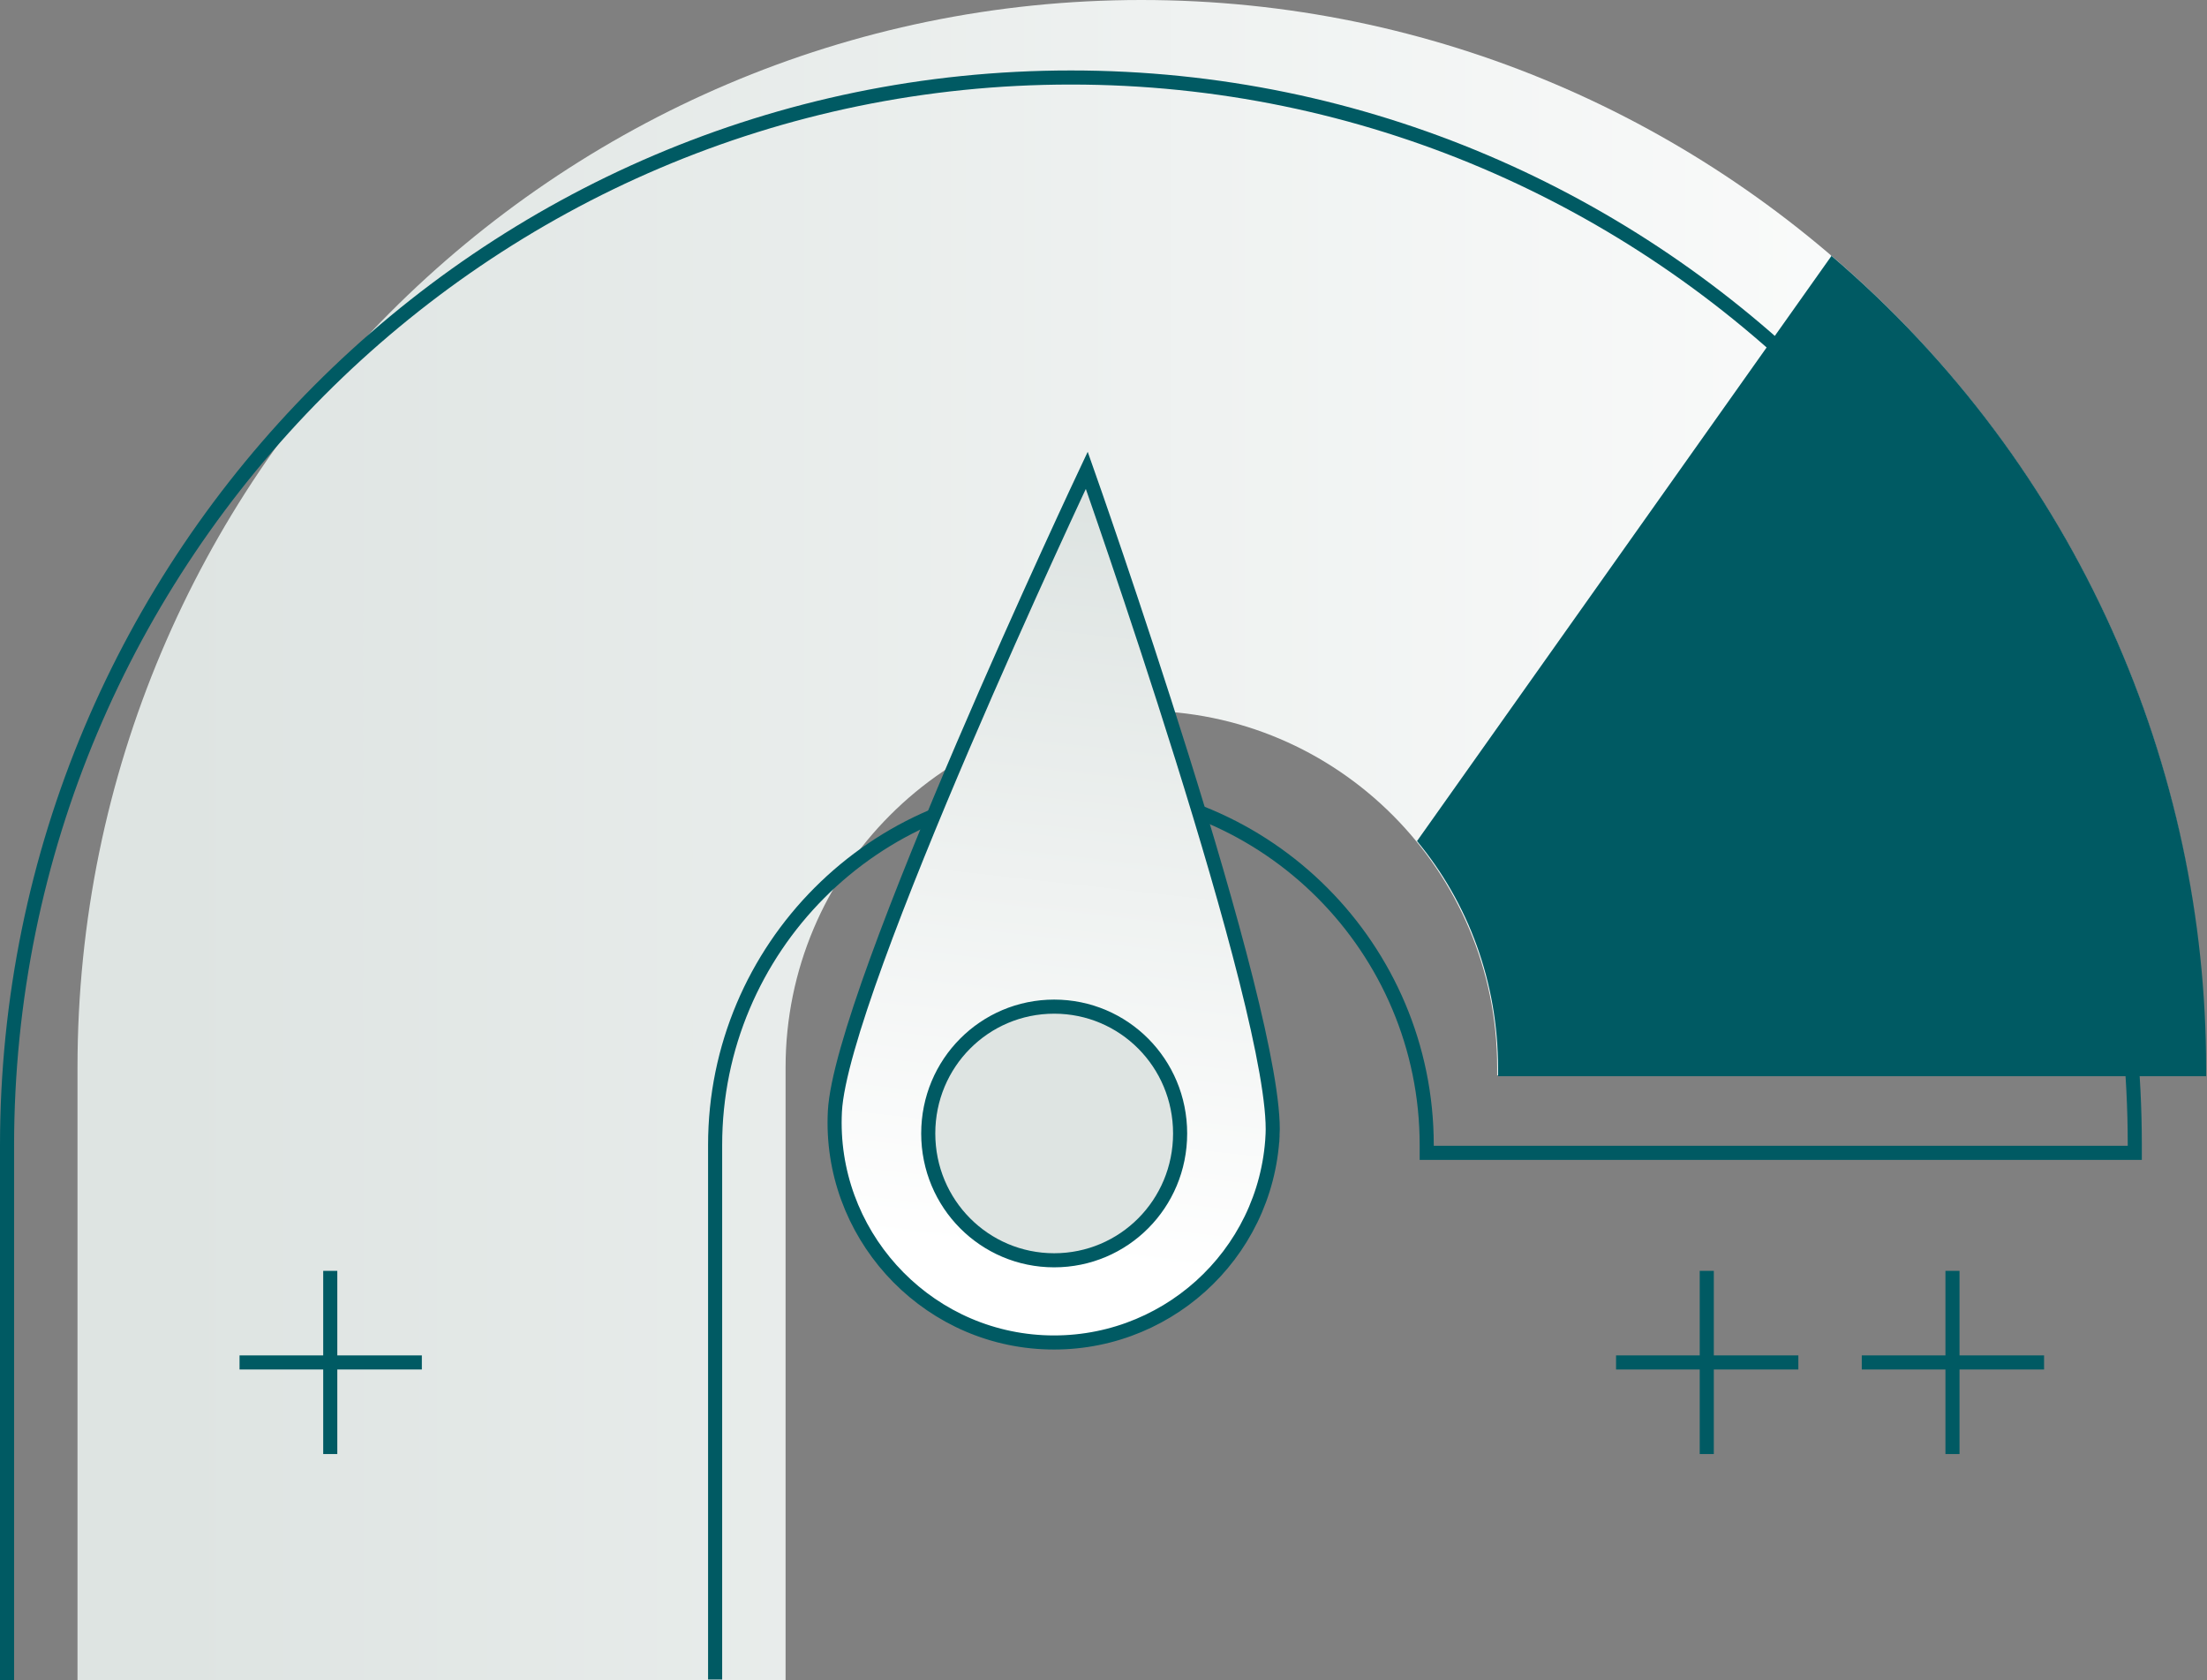
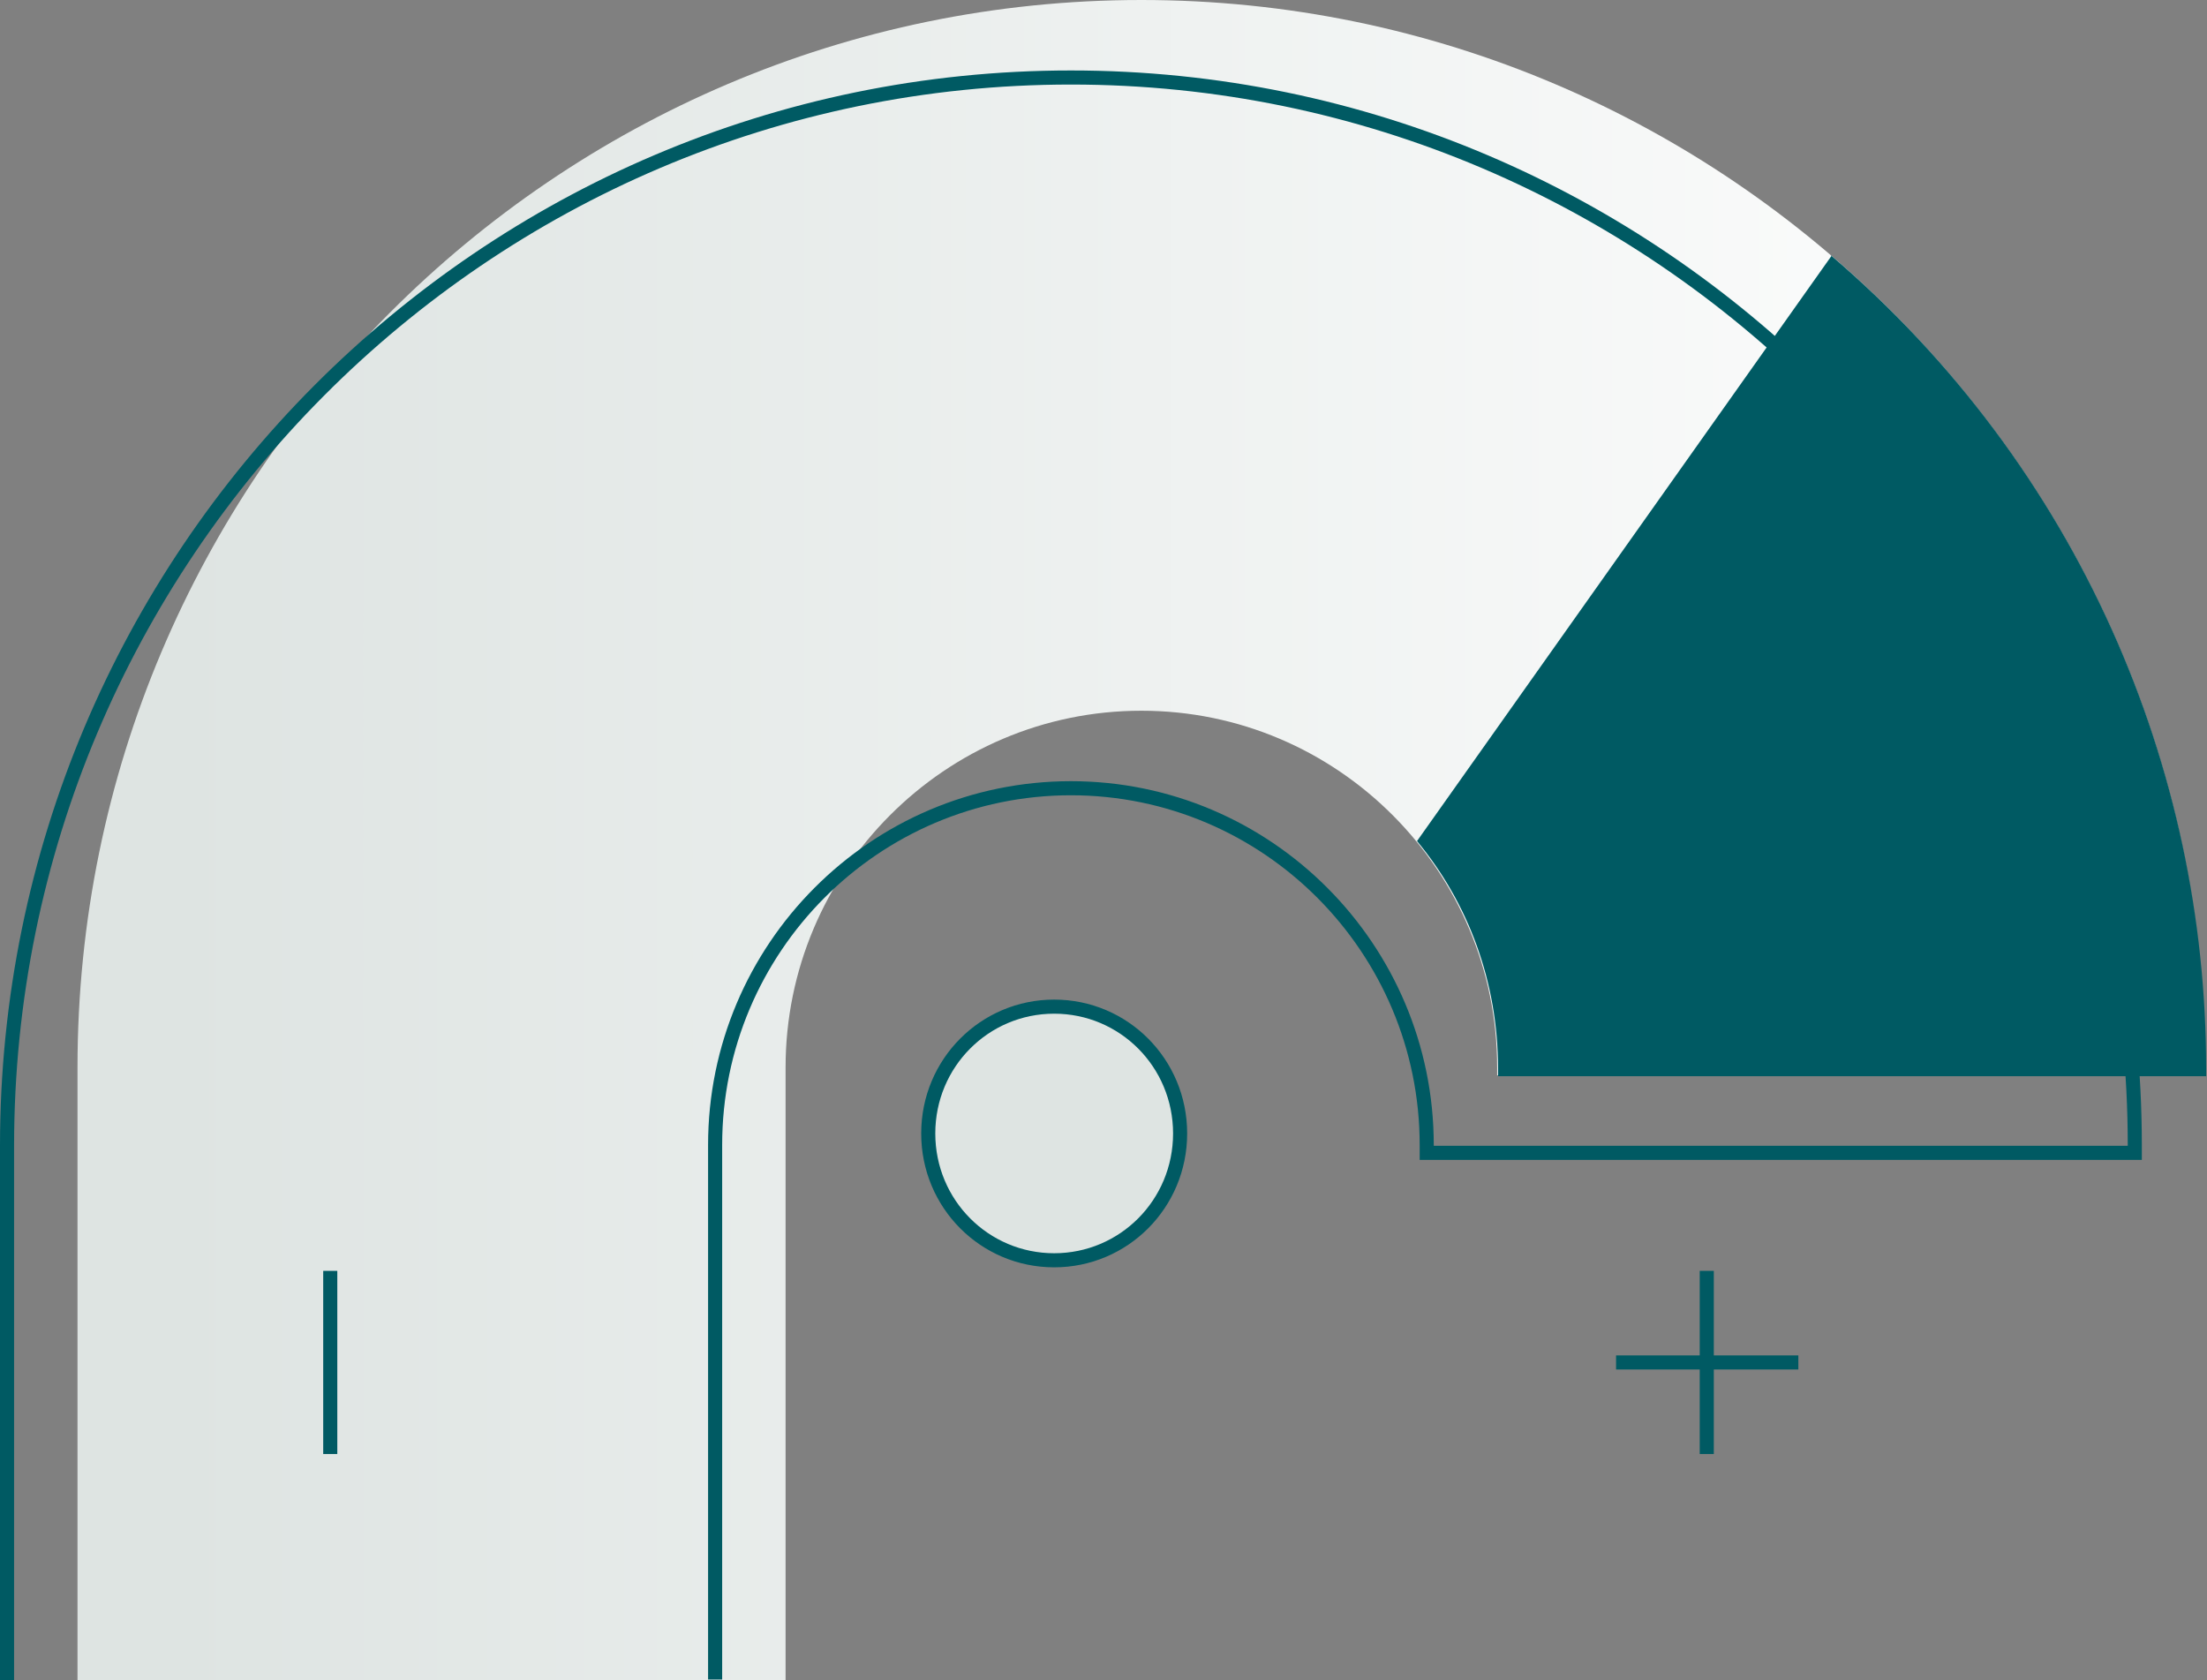
<svg xmlns="http://www.w3.org/2000/svg" id="Ebene_3" version="1.1" viewBox="0 0 250.6 190.8">
  <rect x="0" y="0" width="250.6" height="190.8" fill="#808080" stroke="none" />
  <defs>
    <style>
      .st0 {
        fill: url(#Unbenannter_Verlauf);
      }

      .st1 {
        fill: none;
      }

      .st1, .st2, .st3 {
        stroke: #005a63;
        stroke-width: 1.6px;
      }

      .st1, .st3 {
        stroke-miterlimit: 10;
      }

      .st2 {
        fill: #dee4e2;
      }

      .st3 {
        fill: url(#Unbenannter_Verlauf_2);
      }

      .st4 {
        fill: #005a63;
      }
    </style>
    <linearGradient id="Unbenannter_Verlauf" data-name="Unbenannter Verlauf" x1="20.4" y1="337.6" x2="245.6" y2="337.6" gradientTransform="translate(0 -242.2)" gradientUnits="userSpaceOnUse">
      <stop offset="0" stop-color="#dee4e2" />
      <stop offset="1" stop-color="#fff" />
    </linearGradient>
    <linearGradient id="Unbenannter_Verlauf_2" data-name="Unbenannter Verlauf 2" x1="117.9" y1="385" x2="127.4" y2="300.4" gradientTransform="translate(0 -242.2)" gradientUnits="userSpaceOnUse">
      <stop offset="0" stop-color="#fff" />
      <stop offset="1" stop-color="#dee4e2" />
    </linearGradient>
  </defs>
  <path class="st0" d="M8.8,190.8v-69.6C8.8,54.4,63,0,129.6,0s120.8,54.4,120.8,121.2v.9h-80.4v-.9c0-22.3-18.1-40.5-40.4-40.5s-40.4,18.2-40.4,40.5v69.6" />
  <path class="st1" d="M.8,190.8v-60.7C.8,63.2,55,8.8,121.6,8.8s120.8,54.4,120.8,121.2v.9h-80.4v-.9c0-22.3-18.1-40.5-40.4-40.5s-40.4,18.2-40.4,40.5v60.7" />
  <path class="st4" d="M208,29l-47.1,66.5c5.8,7,9.2,16,9.2,25.8v.9h80.4v-.9c0-34-14.4-68.2-42.6-92.3h.1Z" />
-   <path class="st3" d="M144.5,128.9c-.7,13.7-12.4,24.2-26.1,23.5-13.7-.7-24.3-12.5-23.6-26.2s28.6-72.8,28.6-72.8c0,0,21.8,61.7,21.1,75.5Z" />
  <path class="st2" d="M119.7,114.3c7.9,0,14.3,6.4,14.3,14.4s-6.4,14.4-14.3,14.4-14.3-6.4-14.3-14.4,6.4-14.4,14.3-14.4Z" />
-   <path class="st1" d="M47.9,154.7h-20.7" />
  <path class="st1" d="M37.5,144.3v20.8" />
  <path class="st1" d="M204.2,154.7h-20.7" />
  <path class="st1" d="M193.8,144.3v20.8" />
-   <path class="st1" d="M232.1,154.7h-20.7" />
-   <path class="st1" d="M221.7,144.3v20.8" />
</svg>